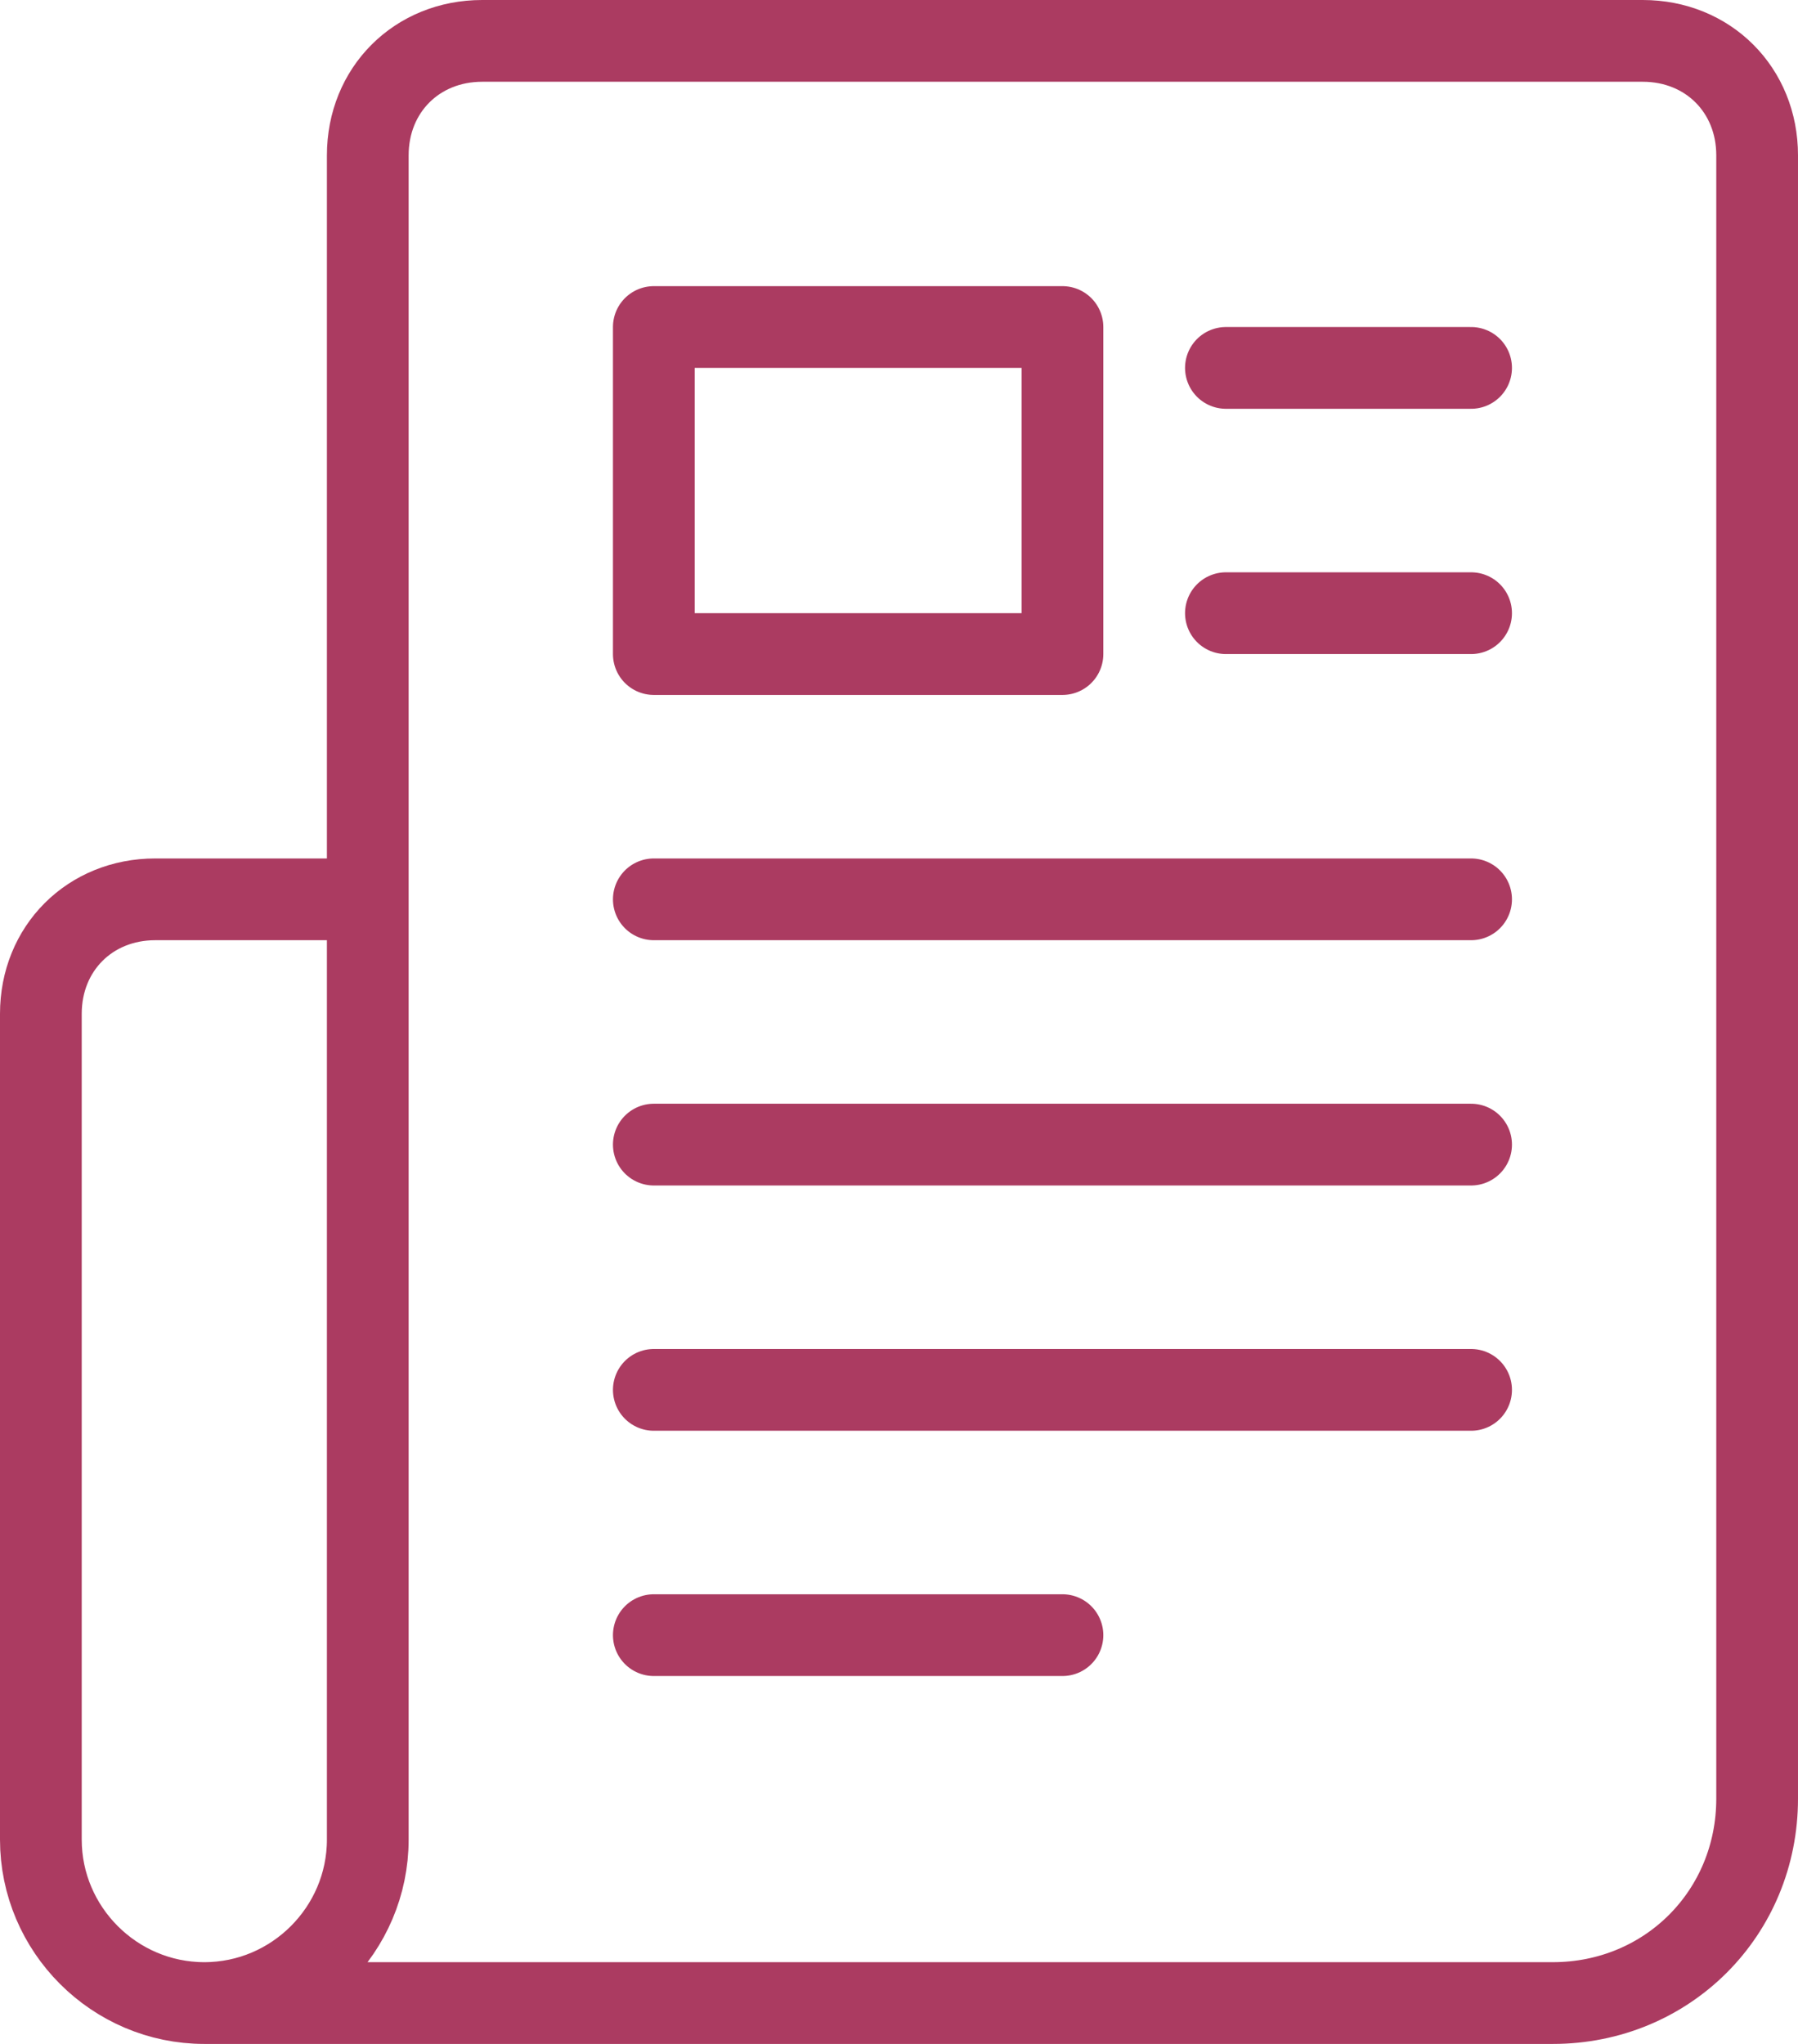
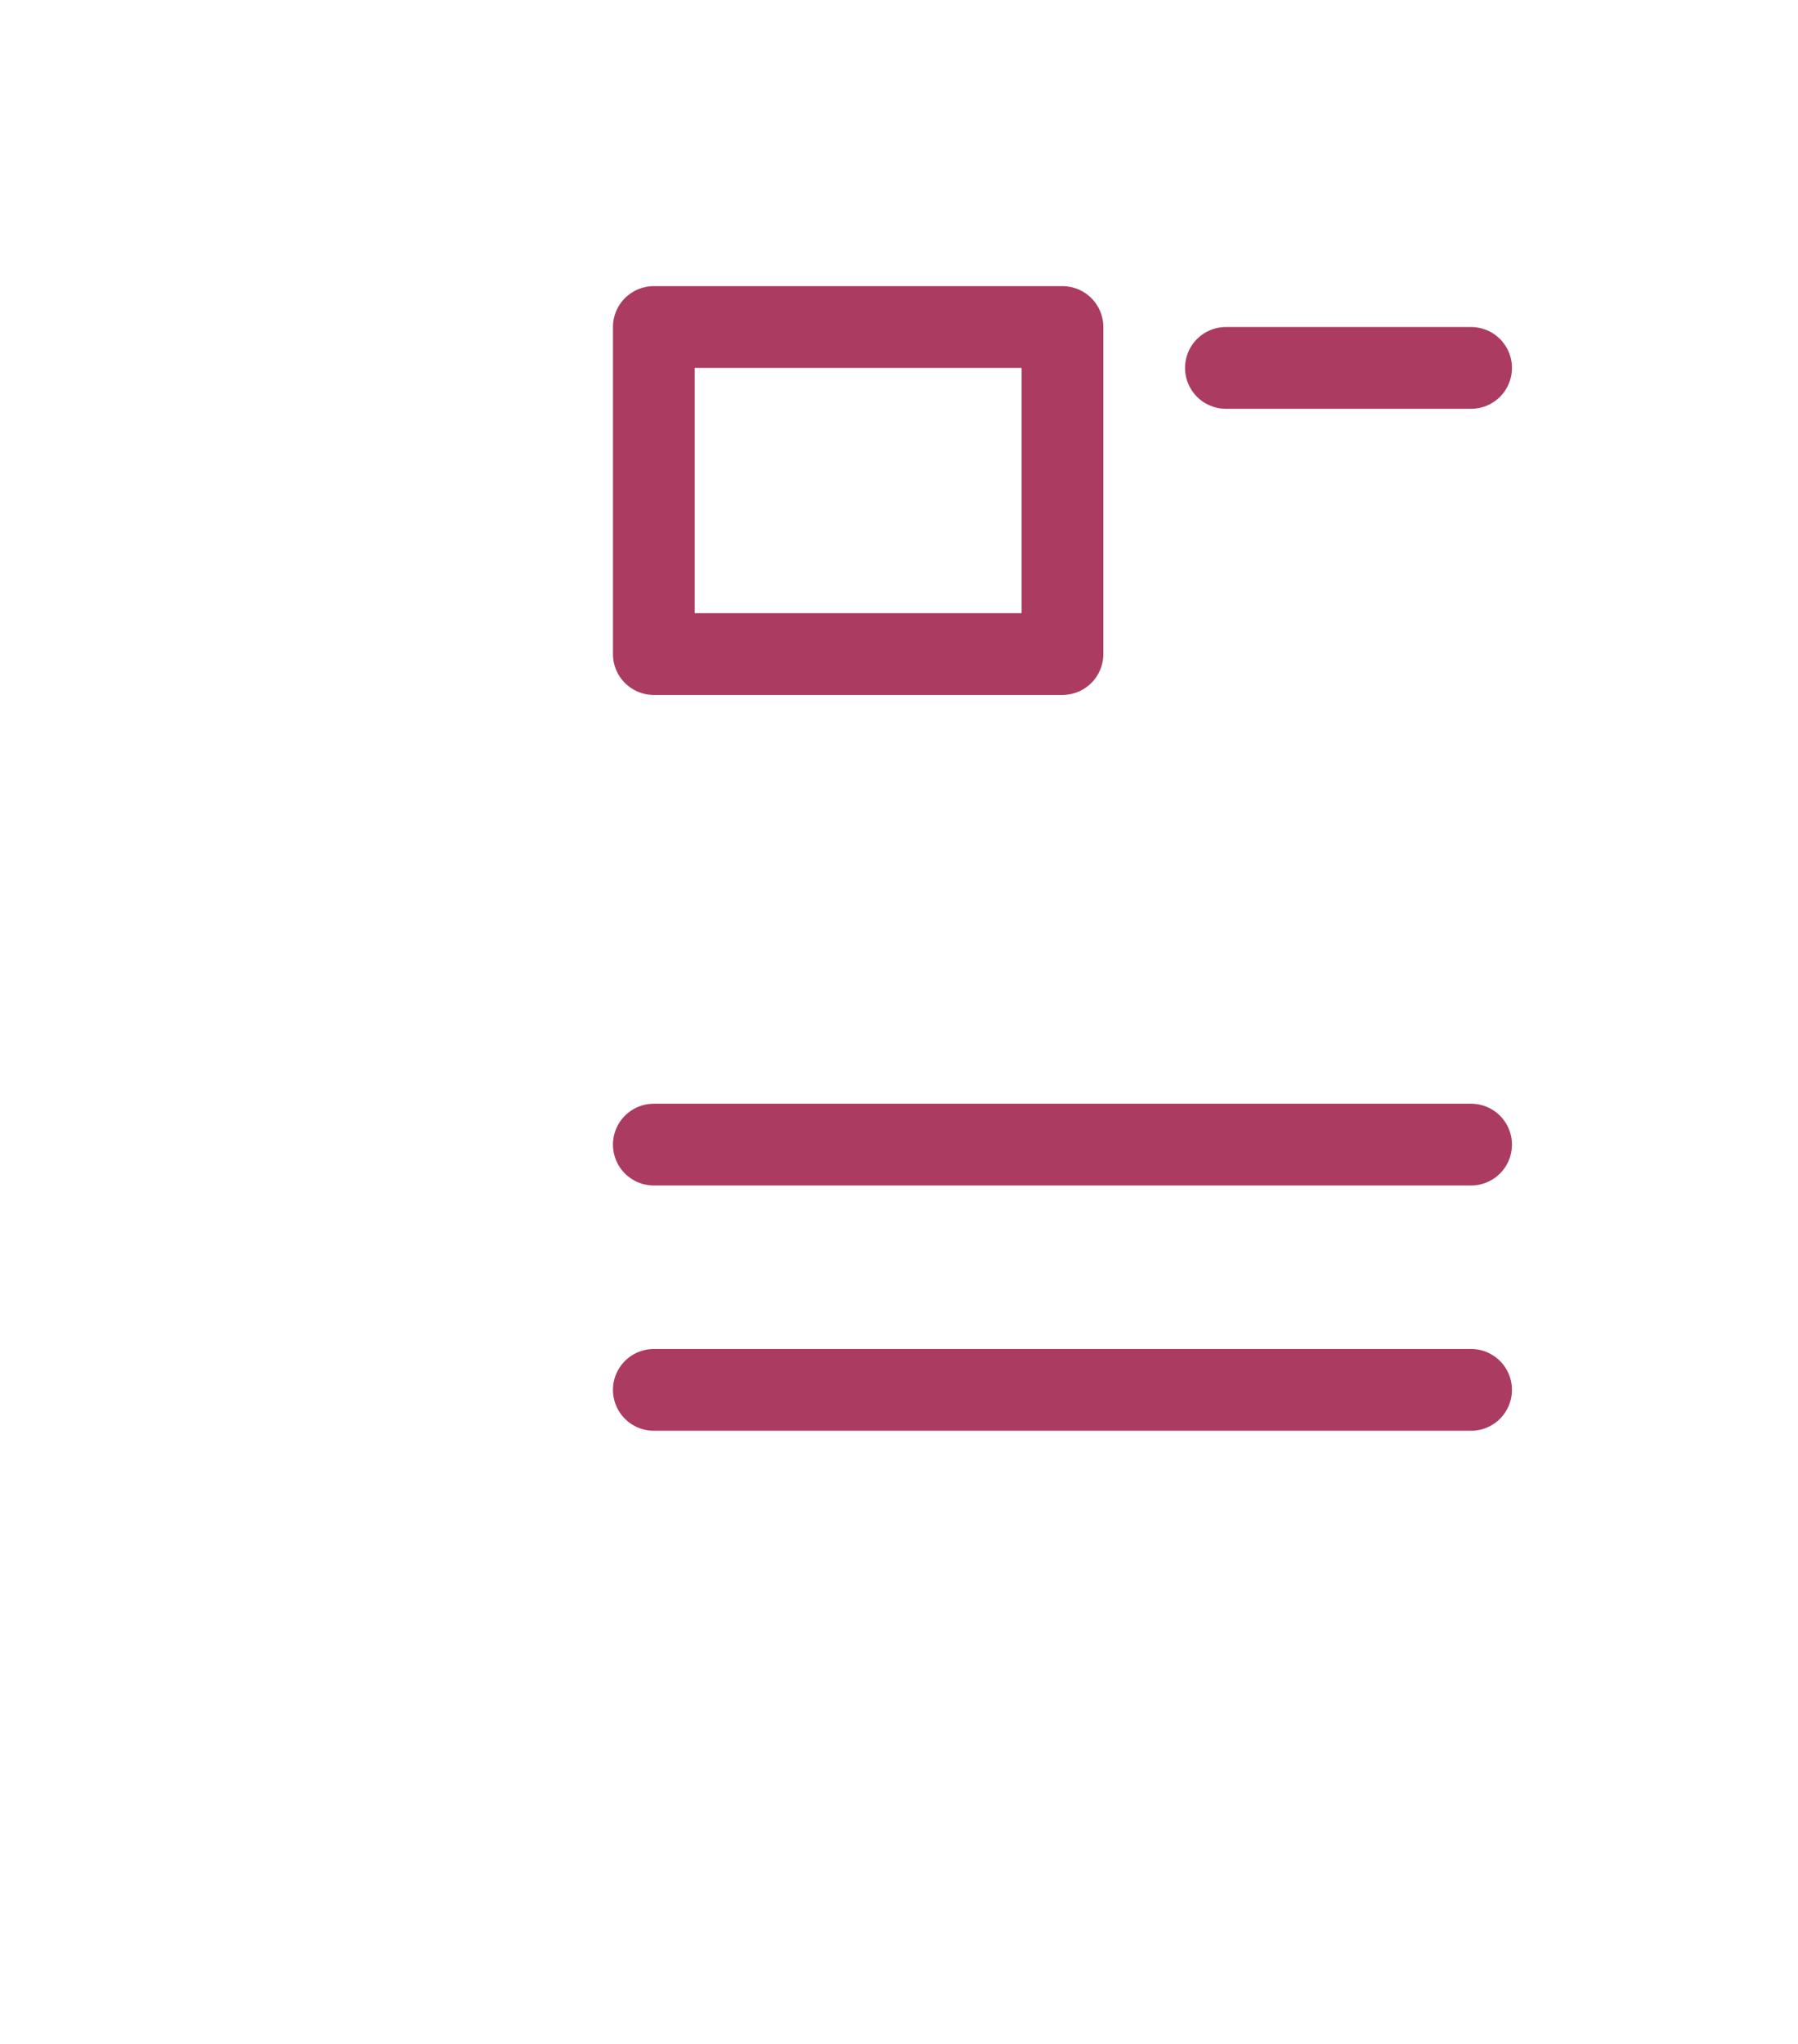
<svg xmlns="http://www.w3.org/2000/svg" version="1.1" id="Calque_1" x="0px" y="0px" width="44px" height="50px" viewBox="0 0 44 50" style="enable-background:new 0 0 44 50;" xml:space="preserve">
  <style type="text/css">
	.st0{fill:none;stroke:#AB3B61;stroke-width:2;stroke-linecap:round;stroke-linejoin:round;stroke-miterlimit:10;}
	.st1{fill:none;stroke:#AB3B61;stroke-width:2;stroke-linejoin:round;stroke-miterlimit:10;}
</style>
  <line class="st0" x1="30" y1="9" x2="36" y2="9" />
-   <line class="st0" x1="30" y1="15" x2="36" y2="15" />
  <g>
-     <path class="st1" d="M5,49h33c2.8,0,5-2.2,5-5V3.8C43,2.2,41.8,1,40.2,1H11.8C10.2,1,9,2.2,9,3.8V45C9,47.2,7.2,49,5,49s-4-1.8-4-4   V24.8C1,23.2,2.2,22,3.8,22H9" />
-     <line class="st0" x1="16" y1="22" x2="36" y2="22" />
    <line class="st0" x1="16" y1="28" x2="36" y2="28" />
    <line class="st0" x1="16" y1="34" x2="36" y2="34" />
-     <line class="st0" x1="16" y1="40" x2="26" y2="40" />
    <rect x="16" y="8" class="st0" width="10" height="8" />
  </g>
</svg>